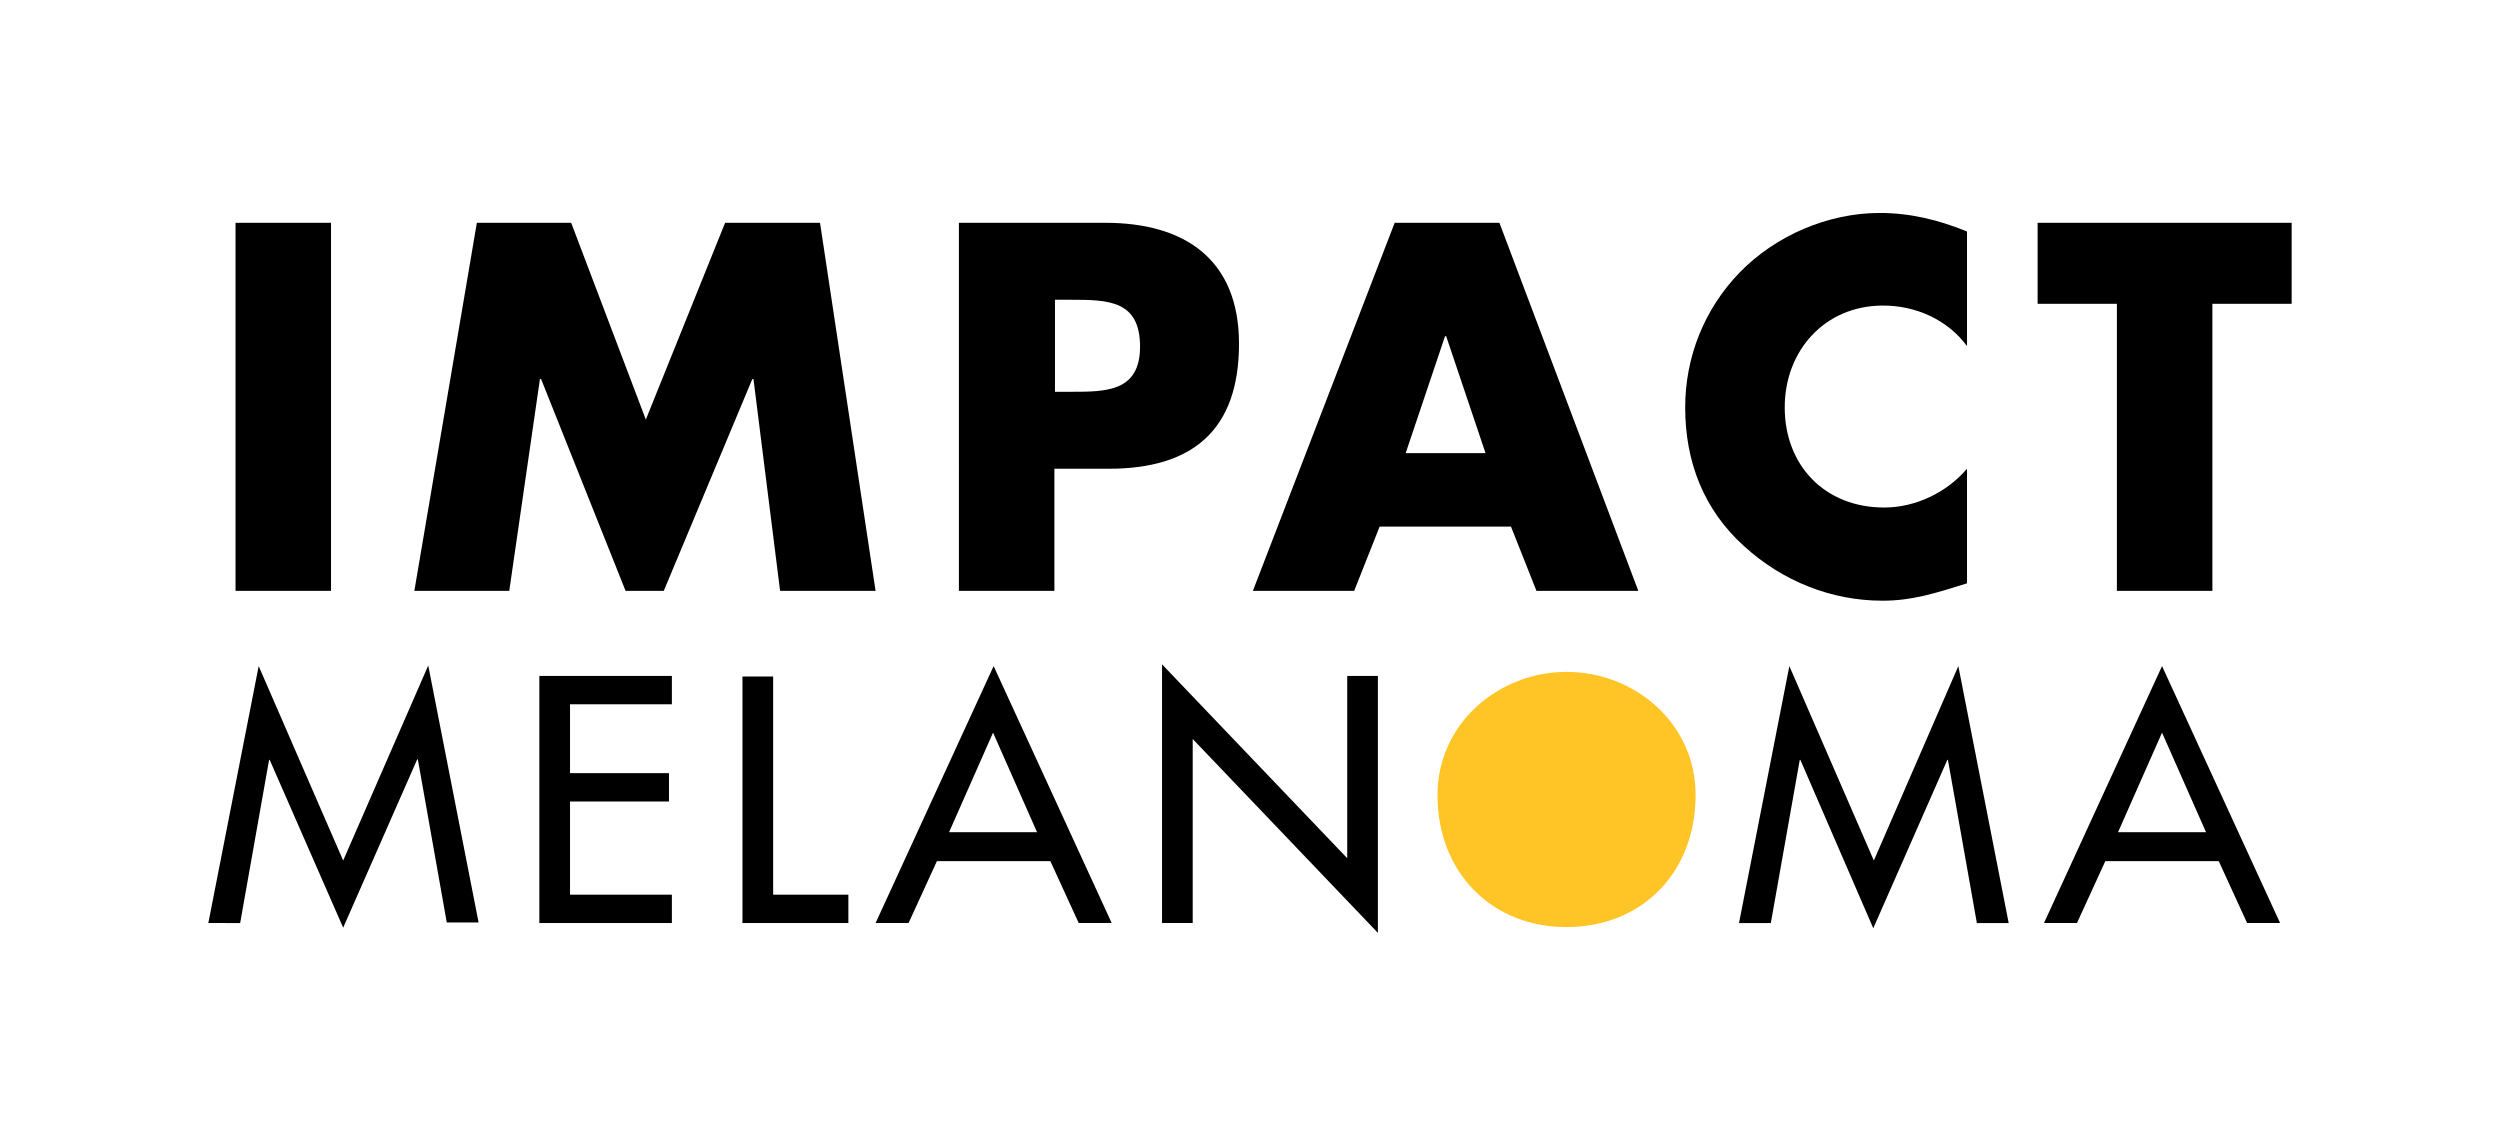
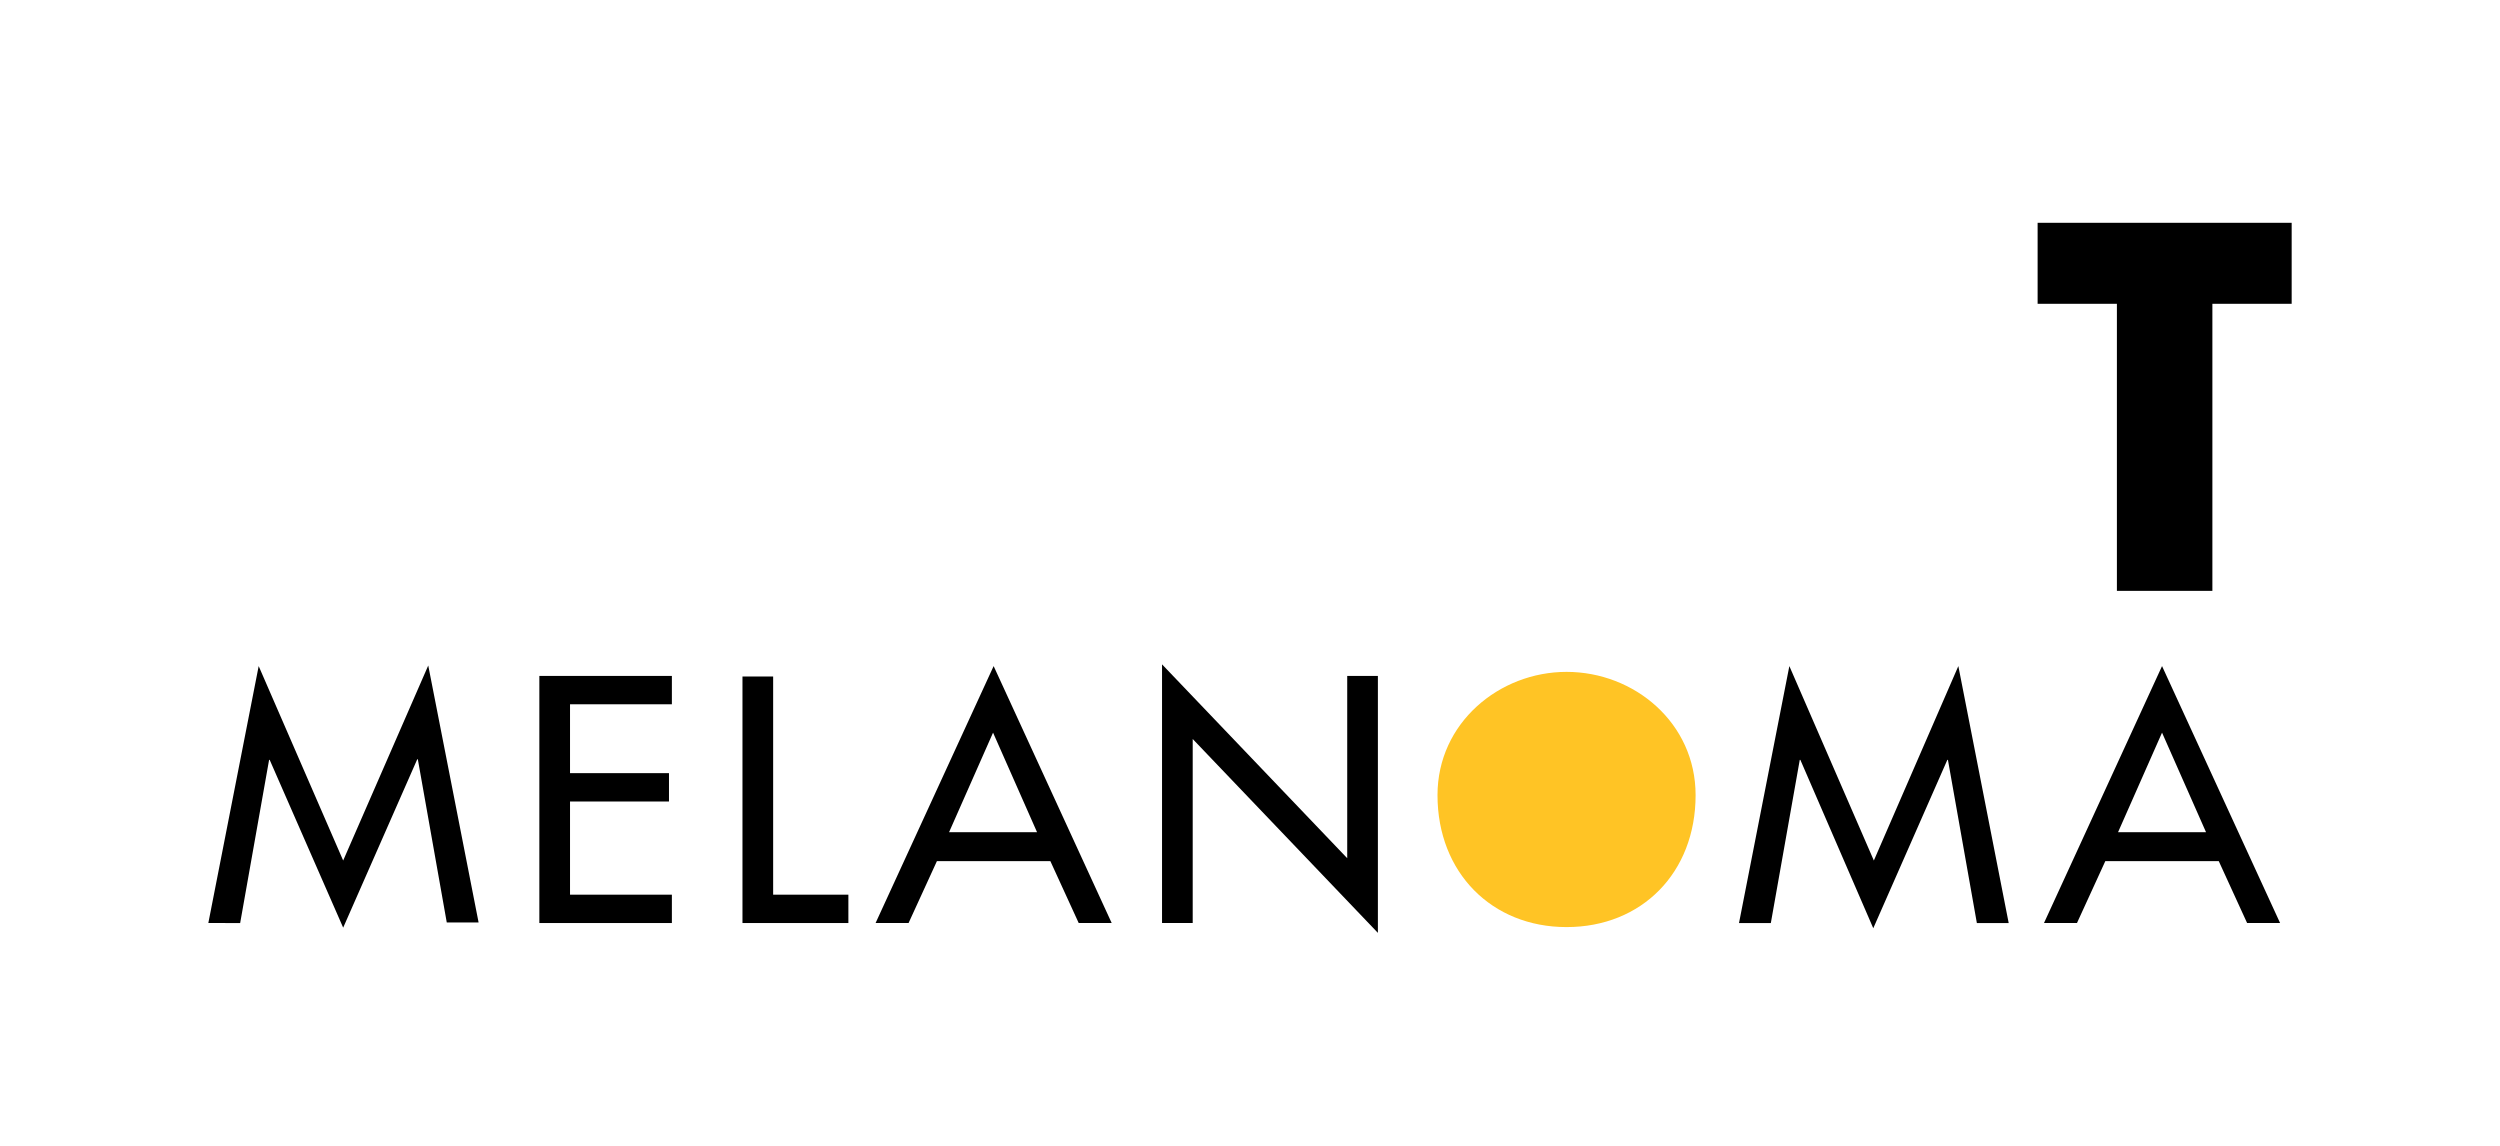
<svg xmlns="http://www.w3.org/2000/svg" version="1.1" id="Layer_1" x="0px" y="0px" width="432px" height="198px" viewBox="0 0 432 198" style="enable-background:new 0 0 432 198;" xml:space="preserve">
  <style type="text/css">
	.st0{fill:#FFC425;}
	.st1{fill:none;}
</style>
  <g>
    <path class="st0" d="M293,137.4c0,13.4-9.3,22.8-22.3,22.8c-12.9,0-22.3-9.4-22.3-22.8c0-12.5,10.7-21.3,22.3-21.3   C282.4,116.1,293,124.9,293,137.4z" />
    <path d="M46.6,131.3h-0.1l-5,28.2H36l8.7-44.4l14.6,33.6L74,115l8.7,44.4h-5.5l-5-28.2h-0.1l-12.8,29.1L46.6,131.3z" />
    <path d="M93.2,116.8h22.9v4.9H98.5v11.9h17.1v4.9H98.5v16.1h17.6v4.9H93.2V116.8z" />
    <path d="M133.6,154.6h13v4.9h-18.3v-42.6h5.3V154.6z" />
    <path d="M161.9,148.8l-4.9,10.7h-5.7l20.4-44.4l20.4,44.4h-5.7l-4.9-10.7H161.9z M171.6,126.6l-7.6,17.2h15.2L171.6,126.6z" />
    <path d="M200.8,114.8l32,33.5v-31.5h5.3v44.4l-32-33.5v31.8h-5.3V114.8z" />
    <path class="st1" d="M293,138.1c0,12.7-10,22.2-22.3,22.2s-22.3-9.6-22.3-22.2c0-12.2,10.1-22.2,22.3-22.2   C282.9,115.9,293,125.9,293,138.1z M287.7,138.1c0-9.4-7-17.2-17-17.2c-10,0-17,7.9-17,17.2c0,9.7,7.8,17.2,17,17.2   C279.9,155.4,287.7,147.9,287.7,138.1z" />
    <path d="M311.1,131.3H311l-5,28.2h-5.5l8.7-44.4l14.6,33.6l14.6-33.6l8.7,44.4h-5.5l-5-28.2h-0.1l-12.8,29.1L311.1,131.3z" />
    <path d="M363.8,148.8l-4.9,10.7h-5.7l20.4-44.4l20.4,44.4h-5.7l-4.9-10.7H363.8z M373.6,126.6l-7.6,17.2h15.2L373.6,126.6z" />
    <g>
-       <path d="M57.2,102.1H40.7V38.5h16.5V102.1z" />
-       <path d="M82.4,38.5h16.3l12.9,34l13.7-34h16.4l9.6,63.6h-16.5l-4.6-36.6H130l-15.3,36.6h-6.6L93.5,65.5h-0.2l-5.3,36.6H71.6    L82.4,38.5z" />
-       <path d="M165.7,38.5H191c13.7,0,23.1,6.3,23.1,20.9c0,15-8.1,21.6-22.5,21.6h-9.4v21.1h-16.5V38.5z M182.3,67.7h2.8    c6,0,11.9,0,11.9-7.8c0-8-5.5-8.1-11.9-8.1h-2.8V67.7z" />
-       <path d="M238.4,91l-4.4,11.1h-17.5l24.5-63.6h18.1l24,63.6h-17.6L261.1,91H238.4z M249.9,58.1h-0.2l-6.8,20.2h13.8L249.9,58.1z" />
-       <path d="M339.9,59.8c-3.4-4.6-8.9-7-14.5-7c-10.1,0-17,7.8-17,17.6c0,10,6.9,17.3,17.2,17.3c5.4,0,10.8-2.6,14.3-6.7v19.8    c-5.5,1.7-9.4,3-14.6,3c-8.9,0-17.3-3.4-23.9-9.4c-7-6.3-10.2-14.6-10.2-24c0-8.7,3.3-17,9.4-23.3c6.2-6.4,15.3-10.3,24.2-10.3    c5.3,0,10.2,1.2,15.1,3.2V59.8z" />
      <path d="M382.3,102.1h-16.5V52.5h-13.7v-14H396v14h-13.7V102.1z" />
    </g>
  </g>
</svg>